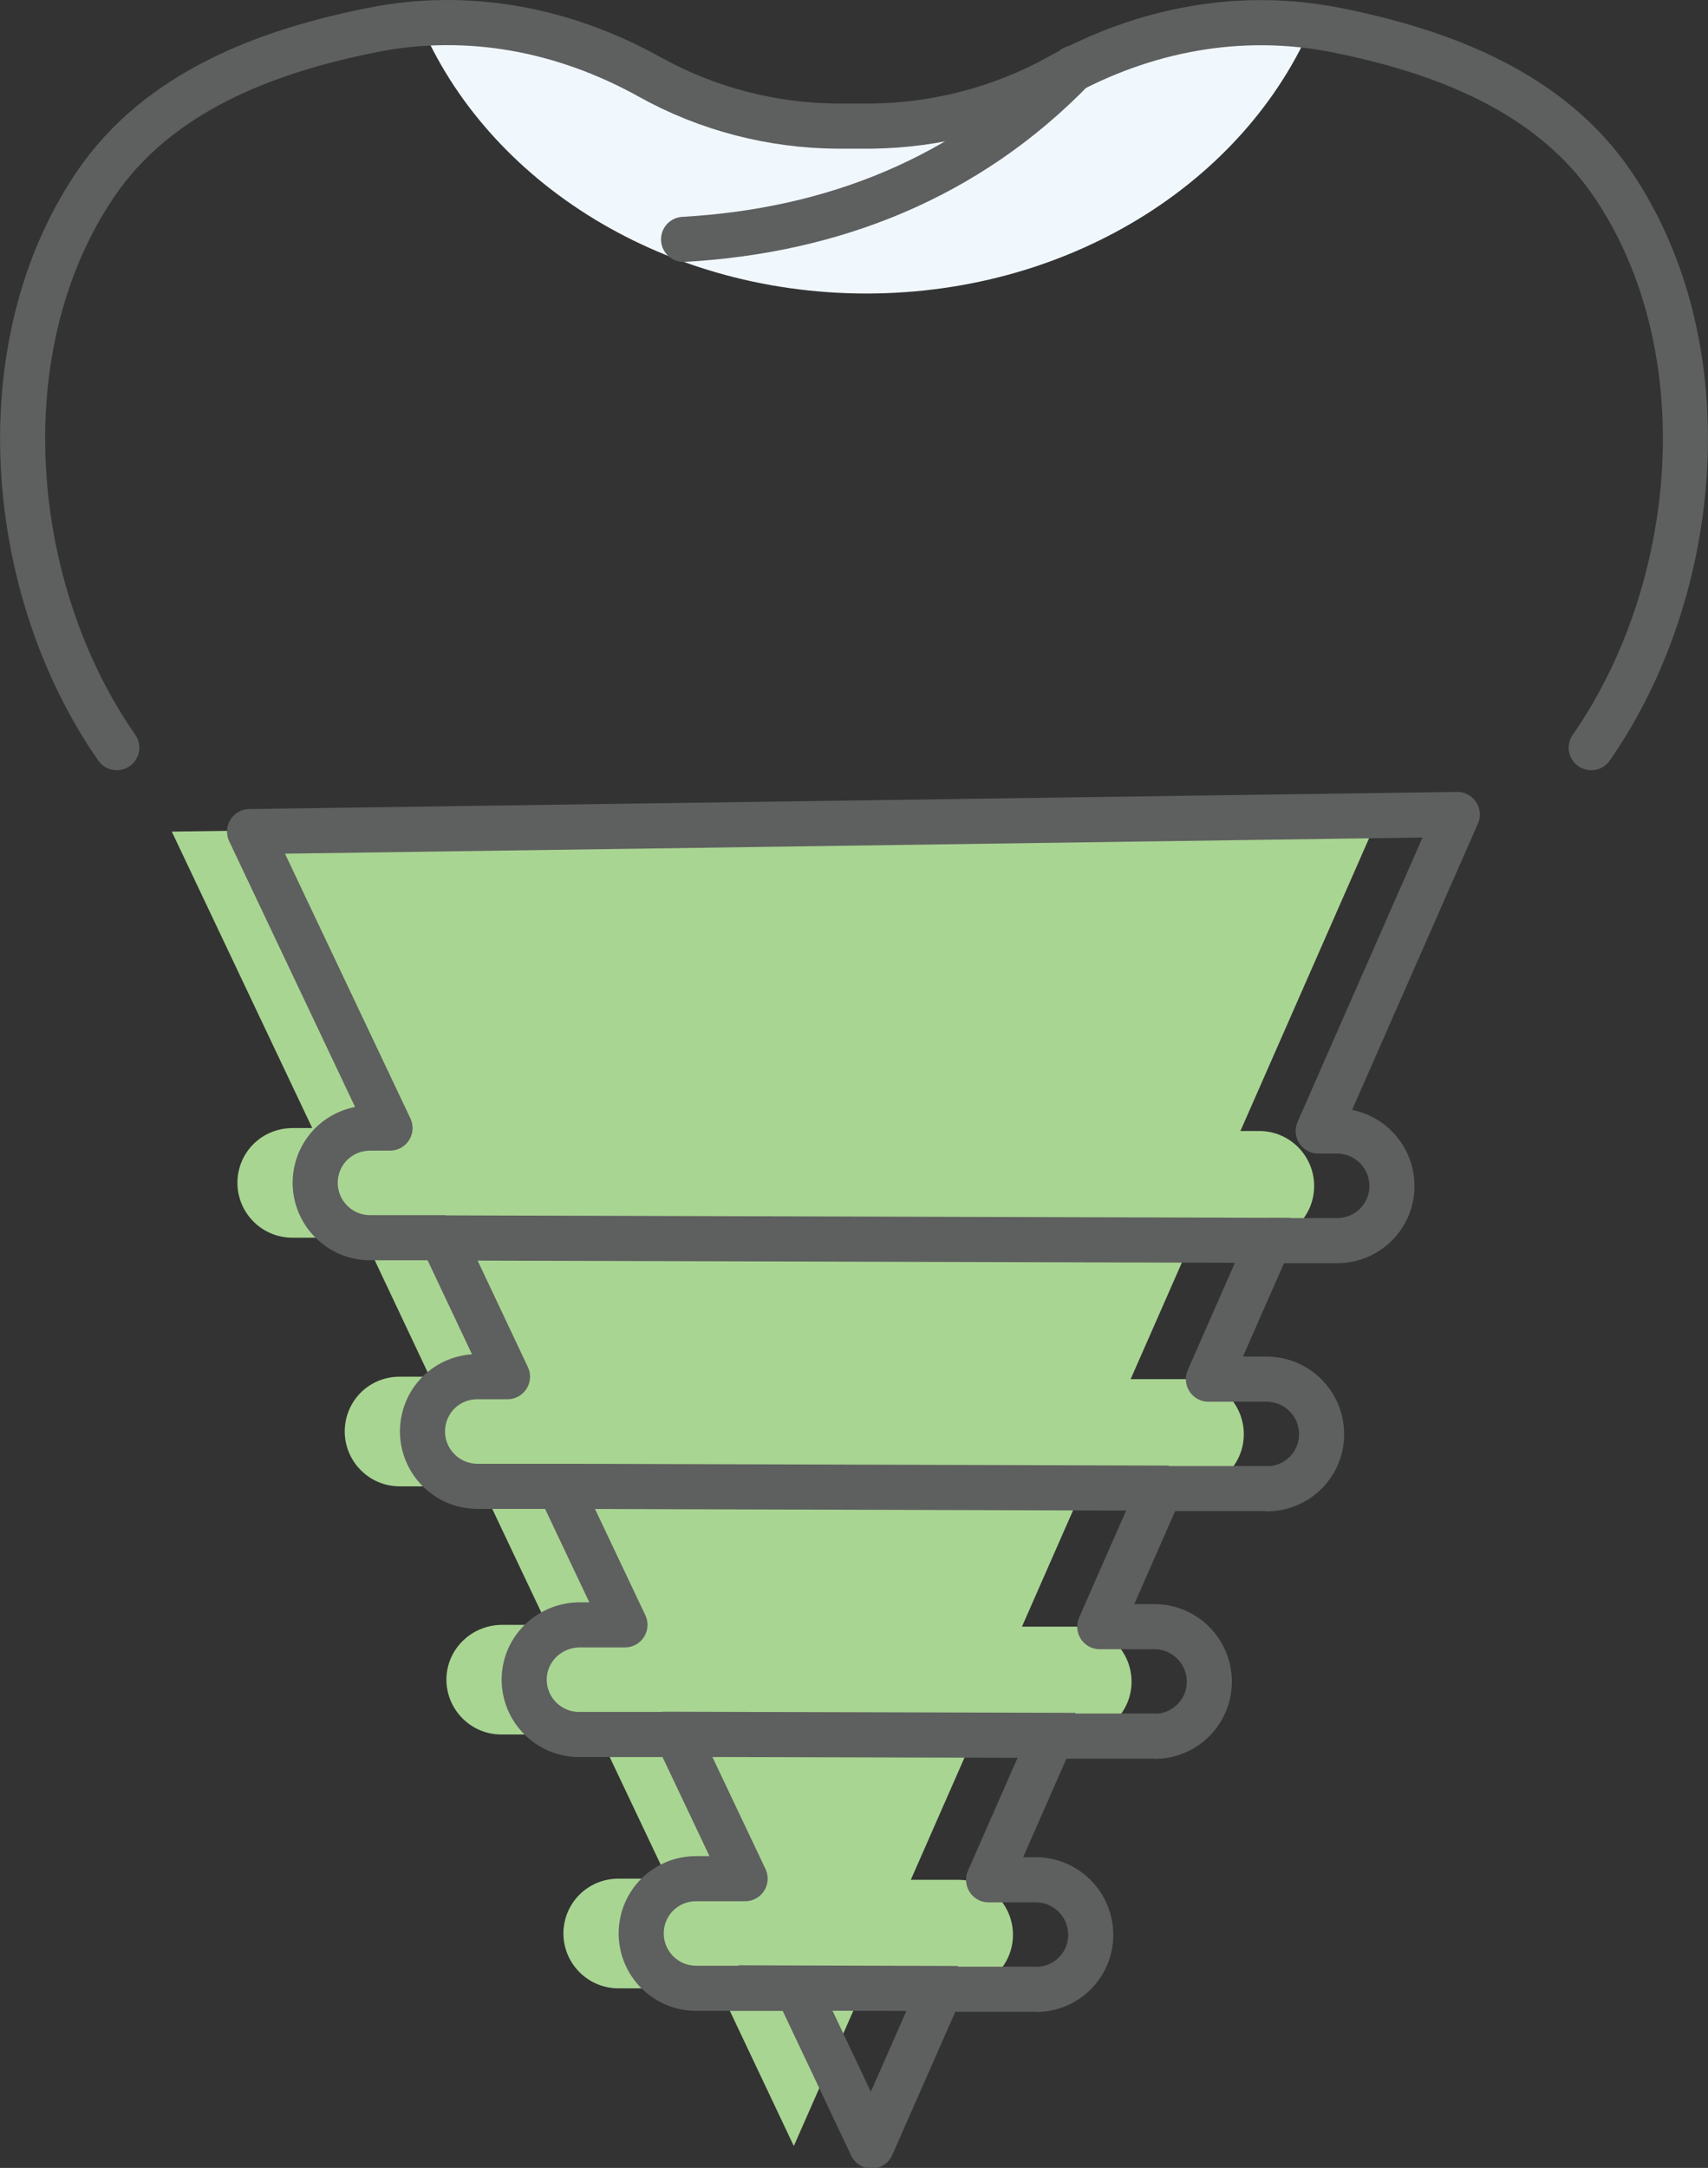
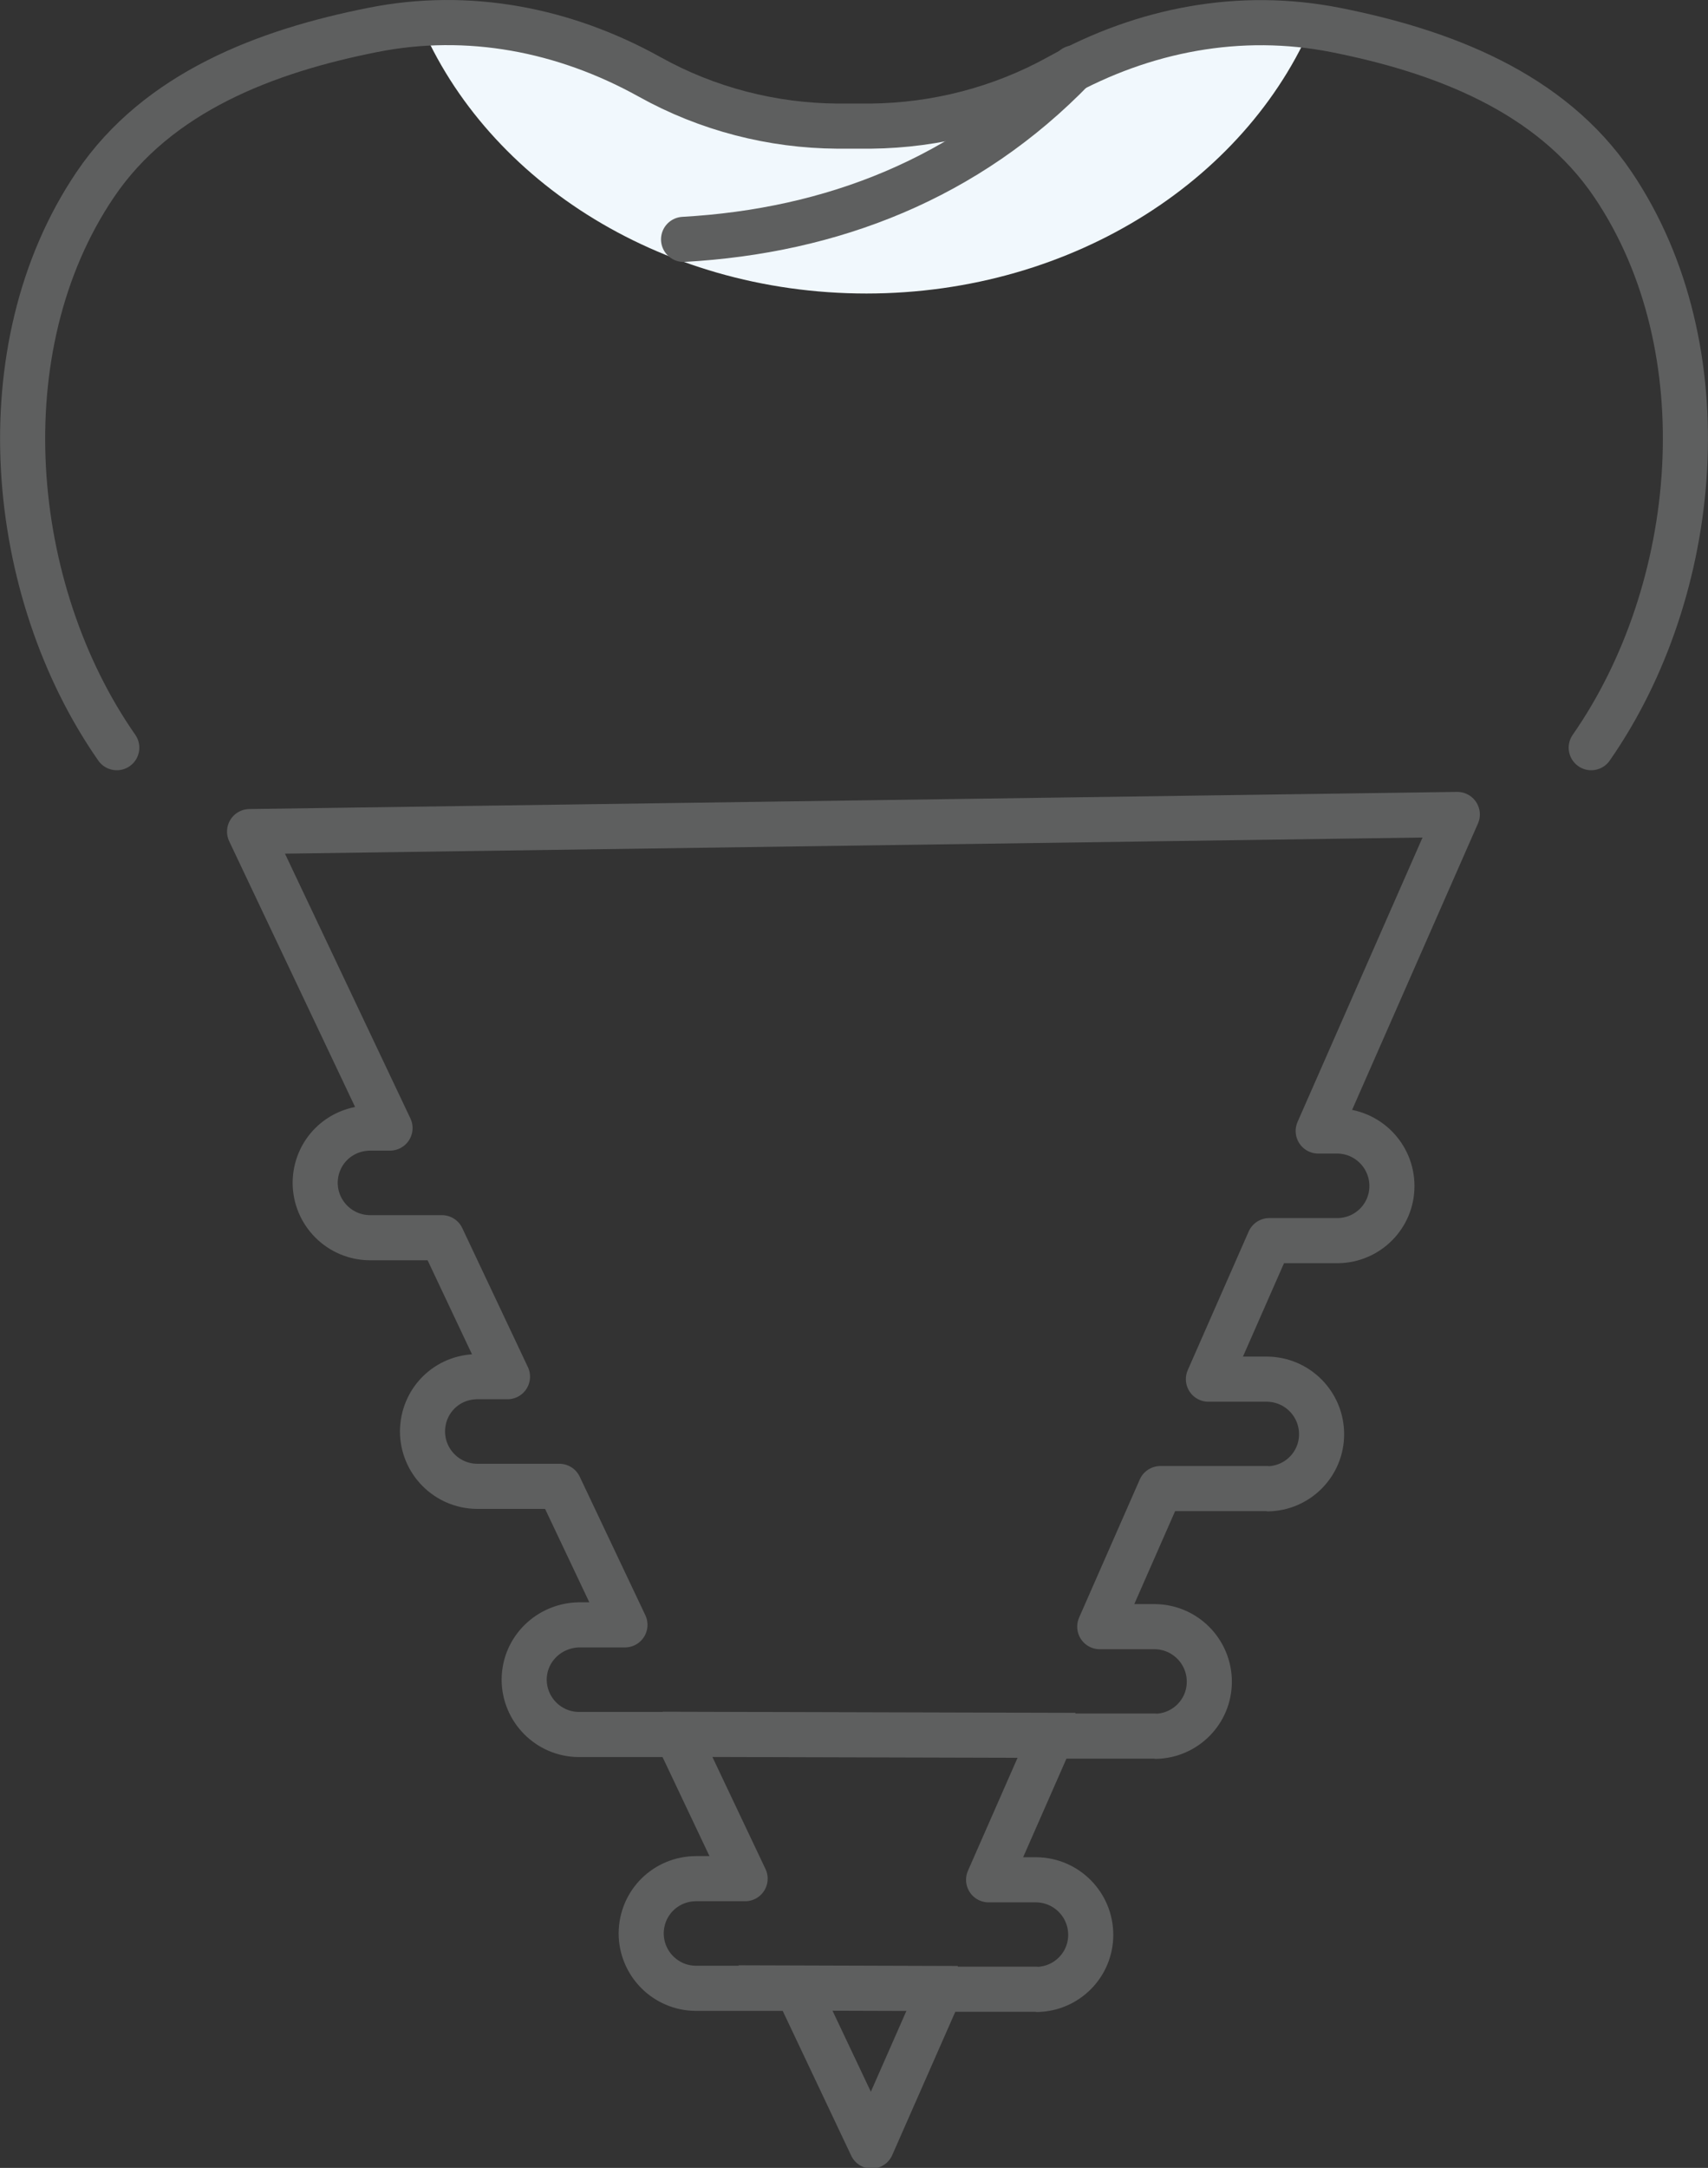
<svg xmlns="http://www.w3.org/2000/svg" id="Layer_1" data-name="Layer 1" viewBox="0 0 75.76 96.09">
  <rect x="0" y="0" width="75.76" height="96.09" fill="#333333" stroke="none" />
  <defs>
    <style>
      .cls-1 {
        fill: #a9d592;
      }

      .cls-2, .cls-3, .cls-4 {
        fill: none;
        stroke: #5e5f5f;
        stroke-width: 2px;
      }

      .cls-2, .cls-4 {
        stroke-miterlimit: 10;
      }

      .cls-3 {
        stroke-linejoin: round;
      }

      .cls-4 {
        stroke-linecap: round;
      }

      .cls-5 {
        fill: #cecbe6;
      }

      .cls-6 {
        fill: #f1f8fd;
      }
    </style>
  </defs>
  <path class="cls-6" d="m38.42,13.01c9.26,0,17.13-5.19,19.97-12.4-3.39.06-6.7,1-9.73,2.68-2.91,1.61-6.15,2.43-9.39,2.46-.28,0-1.4,0-1.68,0-3.25-.03-6.49-.85-9.39-2.46-3.03-1.68-6.34-2.62-9.73-2.68,2.84,7.21,10.7,12.4,19.97,12.4Z" />
-   <path class="cls-1" d="m55.91,50.13h-.89s6.17-14.03,6.17-14.03l-53.57.76,6.23,13.14h-.88c-1.37.01-2.43,1.08-2.44,2.42,0,1.34,1.08,2.43,2.42,2.44h3.2s2.91,6.16,2.91,6.16h-1.33c-1.37,0-2.43,1.08-2.44,2.42,0,1.34,1.08,2.43,2.42,2.44h3.65s2.91,6.14,2.91,6.14h-2.03c-1.33.02-2.43,1.07-2.44,2.42,0,1.34,1.08,2.43,2.42,2.44h4.35s3.03,6.39,3.03,6.39h-2.17c-1.35,0-2.43,1.07-2.44,2.42,0,1.34,1.08,2.43,2.42,2.44h4.49s3.31,6.99,3.31,6.99l3.06-6.95h4.23s.03.01.04.01c1.32-.02,2.39-1.09,2.39-2.42,0-1.34-1.08-2.43-2.42-2.44h-2.11s2.8-6.37,2.8-6.37h4.56s.03.01.04.01c1.32-.02,2.39-1.09,2.39-2.42,0-1.34-1.08-2.43-2.42-2.44h-2.44s2.69-6.12,2.69-6.12h4.72s.03.01.04.01c1.32-.02,2.39-1.09,2.39-2.42,0-1.34-1.08-2.43-2.42-2.44h-2.6s2.7-6.14,2.7-6.14h3.01s.03,0,.04,0c1.32-.02,2.39-1.09,2.39-2.42,0-1.34-1.08-2.43-2.42-2.44Z" />
  <line class="cls-5" x1="16.16" y1="54.87" x2="53.8" y2="54.98" />
  <path class="cls-4" d="m30.32,10.61c6.57-.37,12.58-2.69,17.32-7.6" />
  <path class="cls-3" d="m59.36,50.13h-.89s6.17-14.03,6.17-14.03l-53.57.76,6.23,13.14h-.88c-1.37.01-2.43,1.08-2.44,2.42,0,1.34,1.08,2.43,2.42,2.44h3.2s2.91,6.16,2.91,6.16h-1.33c-1.37,0-2.43,1.08-2.44,2.42,0,1.34,1.08,2.43,2.42,2.44h3.65s2.91,6.14,2.91,6.14h-2.03c-1.33.02-2.43,1.07-2.44,2.42,0,1.34,1.08,2.43,2.42,2.44h4.35s3.03,6.39,3.03,6.39h-2.17c-1.35,0-2.43,1.07-2.44,2.42,0,1.34,1.08,2.43,2.42,2.44h4.49s3.31,6.99,3.31,6.99l3.06-6.95h4.23s.03.01.04.01c1.32-.02,2.39-1.09,2.39-2.42,0-1.34-1.08-2.43-2.42-2.44h-2.11s2.8-6.37,2.8-6.37h4.56s.03.01.04.01c1.32-.02,2.39-1.09,2.39-2.42,0-1.34-1.08-2.43-2.42-2.44h-2.44s2.69-6.12,2.69-6.12h4.72s.03.01.04.01c1.32-.02,2.39-1.09,2.39-2.42,0-1.34-1.08-2.43-2.42-2.44h-2.6s2.7-6.14,2.7-6.14h3.01s.03,0,.04,0c1.32-.02,2.39-1.09,2.39-2.42,0-1.34-1.08-2.43-2.42-2.44Z" />
-   <line class="cls-2" x1="19.61" y1="54.87" x2="57.24" y2="54.98" />
  <path class="cls-4" d="m70.58,33.14c4.86-6.97,5.86-17.7.97-24.95-2.78-4.12-7.61-5.93-12.3-6.86-4.25-.84-8.51-.02-12.28,2.07-2.58,1.43-5.46,2.16-8.34,2.19-.25,0-1.24,0-1.49,0-2.88-.02-5.76-.75-8.34-2.19-3.77-2.09-8.03-2.92-12.28-2.07-4.69.93-9.52,2.74-12.3,6.86C-.68,15.44.32,26.18,5.18,33.14" />
-   <line class="cls-2" x1="51.84" y1="65.96" x2="24.83" y2="65.88" />
  <line class="cls-2" x1="29.4" y1="76.87" x2="47.7" y2="76.92" />
  <line class="cls-2" x1="42.48" y1="88.14" x2="32.76" y2="88.11" />
</svg>